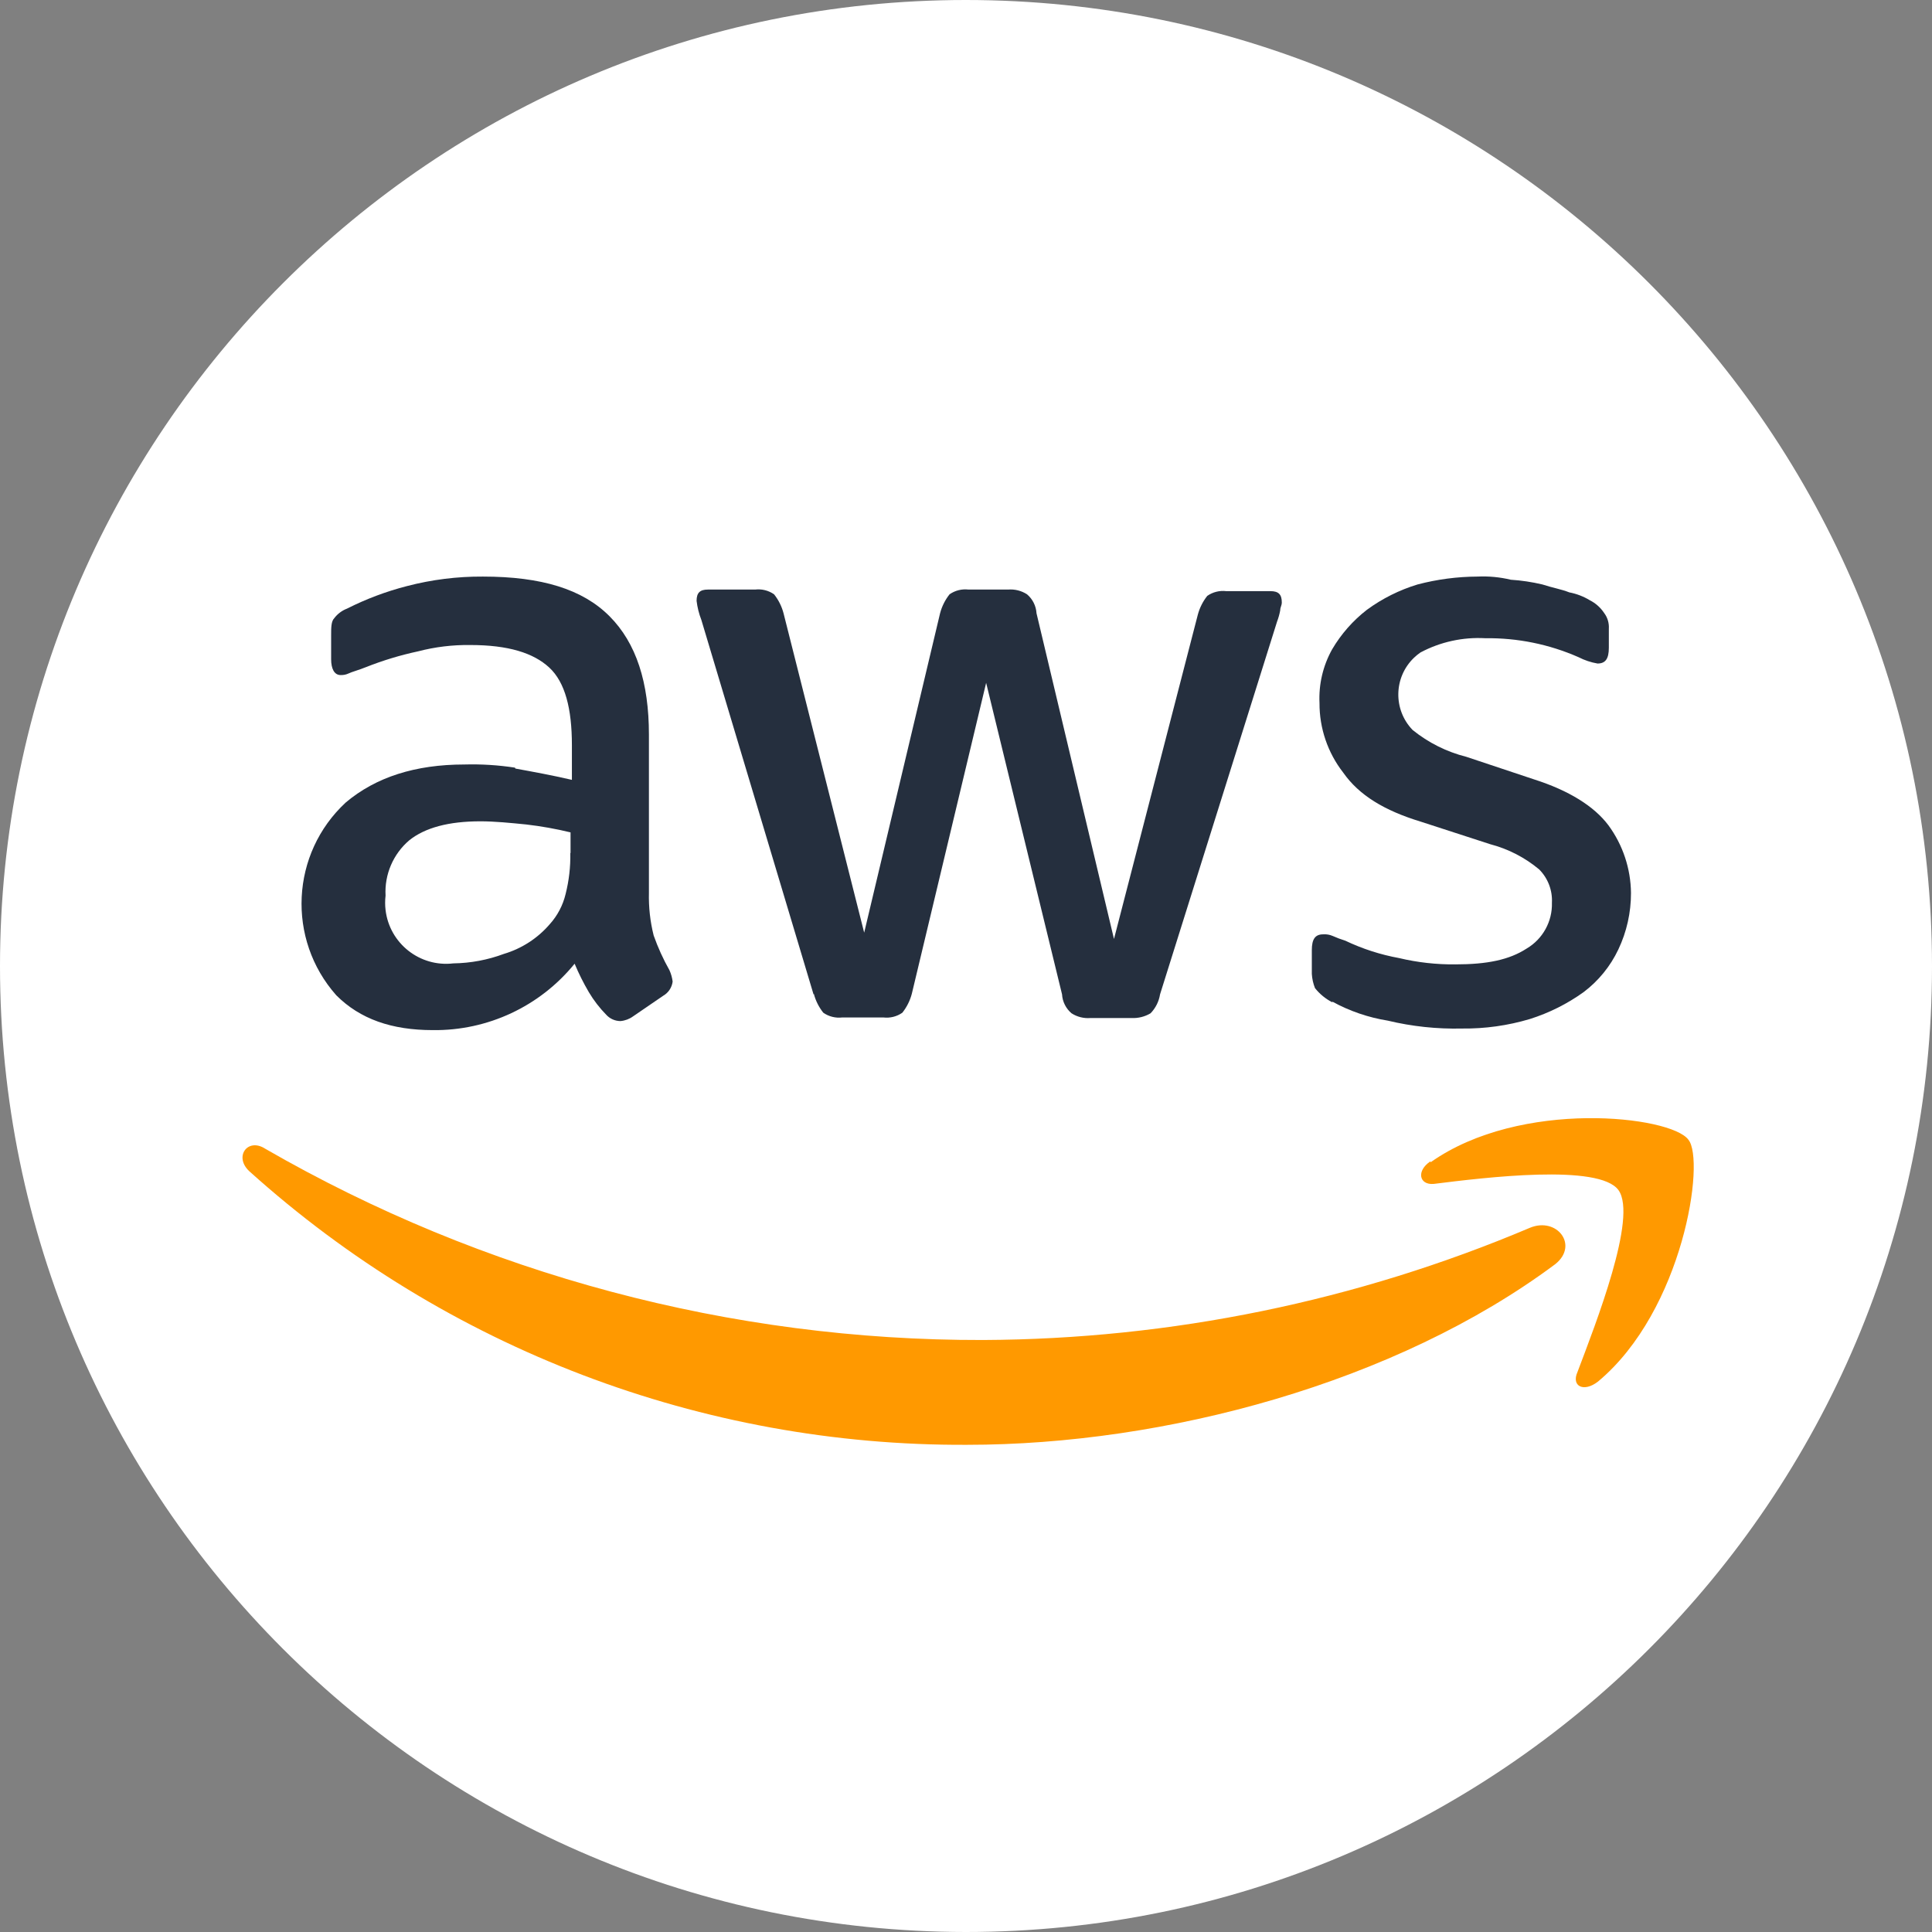
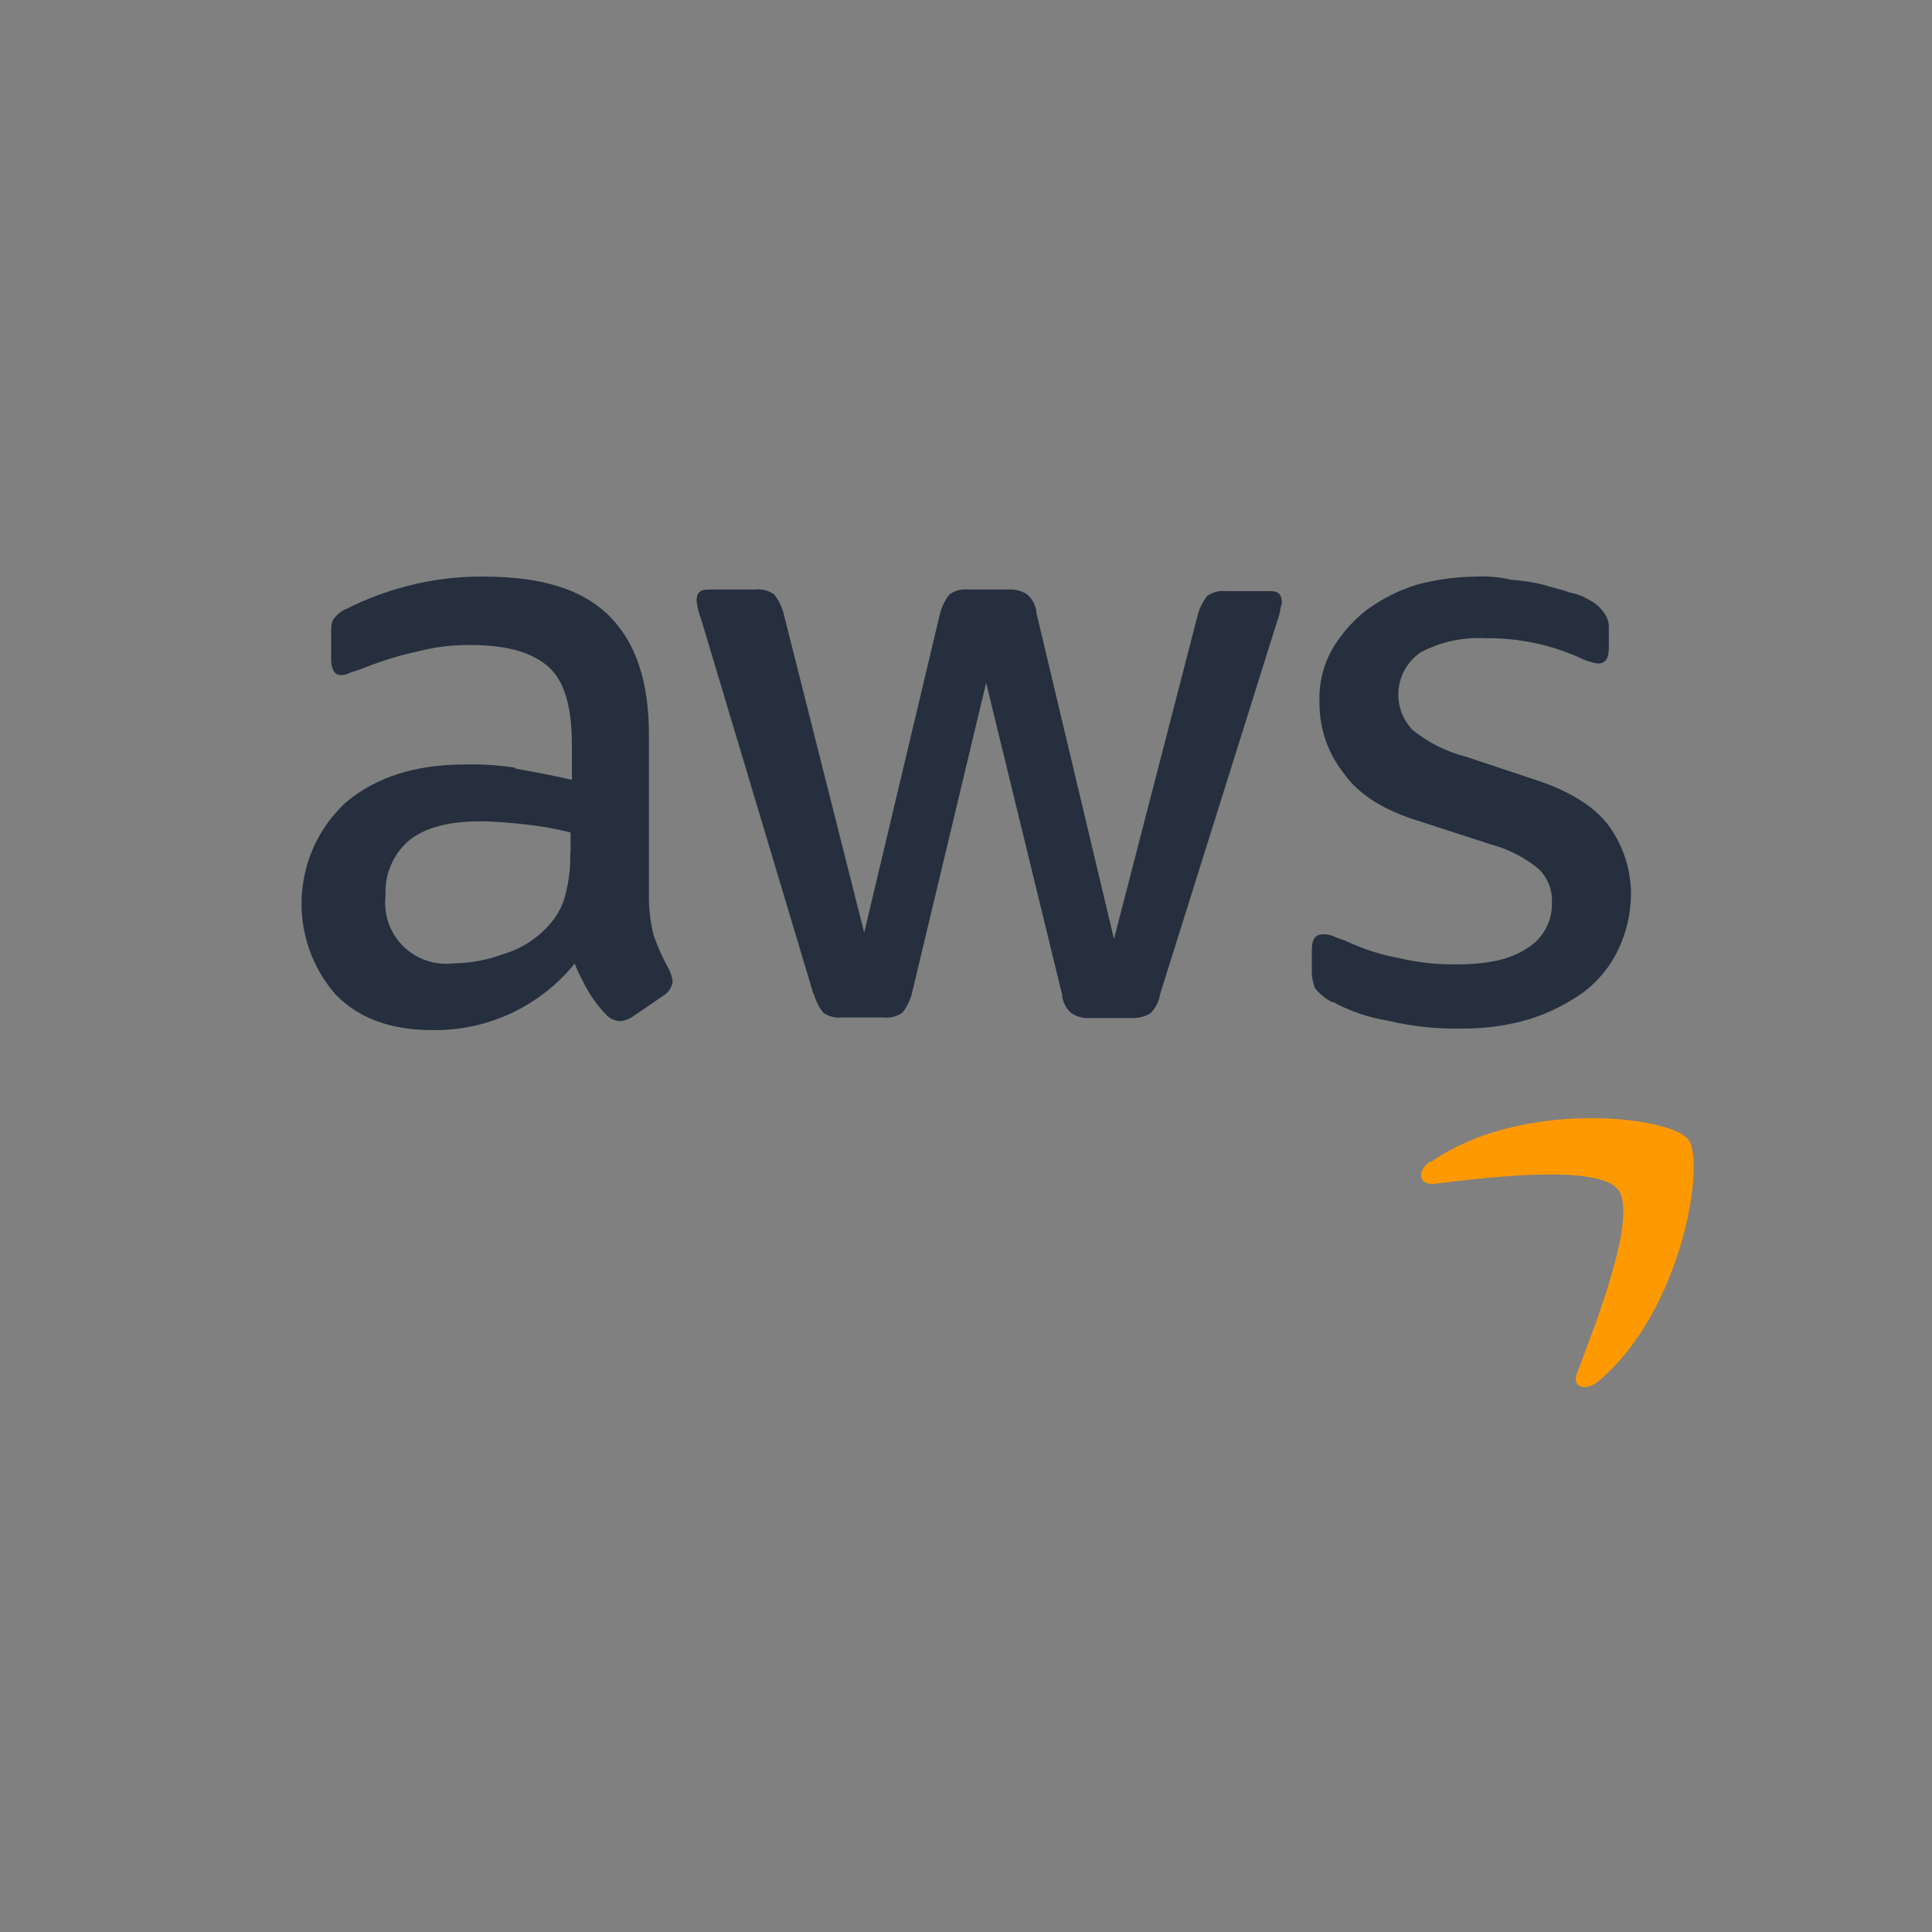
<svg xmlns="http://www.w3.org/2000/svg" id="Layer_2" viewBox="0 0 497.9 497.9">
  <rect x="0" y="0" width="497.9" height="497.9" fill="#808080" stroke="none" />
  <defs>
    <style>.cls-1{fill:#fff;}.cls-2{fill:#f90;}.cls-3{fill:#252f3e;}</style>
  </defs>
  <g id="Layer_1-2">
-     <path class="cls-1" d="m497.9,249c0,137.4-111.5,248.9-249,248.9C111.5,497.8,0,386.4,0,249S111.5,0,248.9,0s249,111.4,249,249Z" />
    <path class="cls-3" d="m343.373,258.139c4.44,2.432,9.263,4.085,14.261,4.889,6.269,1.503,12.706,2.188,19.151,2.037,5.911.068,11.798-.756,17.462-2.445,4.956-1.561,9.632-3.899,13.854-6.927,3.833-2.889,6.909-6.663,8.964-11.001,2.158-4.547,3.271-9.519,3.26-14.552-.063-6.287-2.099-12.395-5.821-17.462-3.667-4.889-10.186-8.964-19.151-11.816l-17.462-5.821c-5.066-1.276-9.793-3.639-13.854-6.927-5.036-5.236-4.874-13.564.362-18.601.52-.5,1.08-.957,1.675-1.365,5.128-2.727,10.907-3.996,16.706-3.667,8.271-.115,16.471,1.553,24.04,4.889,1.537.79,3.186,1.34,4.889,1.63,2.037,0,2.91-1.222,2.91-4.075v-4.889c.096-1.461-.338-2.908-1.222-4.075-.921-1.385-2.184-2.508-3.667-3.26-1.63-.99-3.424-1.68-5.297-2.037-2.037-.815-4.482-1.222-6.927-2.037-2.677-.636-5.403-1.045-8.149-1.222-2.799-.674-5.68-.949-8.557-.815-5.226.022-10.429.707-15.483,2.037-4.682,1.423-9.091,3.627-13.039,6.519-3.609,2.795-6.651,6.252-8.964,10.186-2.362,4.222-3.491,9.022-3.26,13.854-.032,6.493,2.121,12.807,6.112,17.928,4.075,5.821,10.594,9.779,19.965,12.631l17.928,5.821c4.64,1.214,8.954,3.44,12.631,6.519,2.24,2.268,3.423,5.373,3.26,8.557.141,4.832-2.356,9.359-6.519,11.816-4.482,2.91-10.186,4.075-18.336,4.075-4.899.053-9.786-.494-14.552-1.63-4.796-.875-9.454-2.382-13.854-4.482-1.111-.34-2.199-.748-3.26-1.222-.77-.332-1.609-.471-2.445-.407-2.037,0-2.91,1.222-2.91,4.075v6.112c.076,1.258.351,2.496.815,3.667,1.213,1.531,2.741,2.782,4.482,3.667v-.175Z" />
    <path class="cls-3" d="m132.717,197.835c-4.313-.665-8.677-.937-13.039-.815-12.631,0-22.818,3.26-30.559,9.779-14.204,13.145-15.291,35.235-2.445,49.71,6.112,6.112,14.261,8.964,24.855,8.964,14.16.181,27.625-6.122,36.555-17.113,1.057,2.524,2.282,4.974,3.667,7.334,1.256,2.112,2.761,4.067,4.482,5.821.939,1.034,2.27,1.625,3.667,1.63,1.178-.103,2.305-.526,3.26-1.222l7.742-5.297c1.348-.768,2.254-2.128,2.445-3.667-.128-1.005-.402-1.985-.815-2.91-1.617-2.863-2.981-5.863-4.075-8.964-.903-3.595-1.314-7.296-1.222-11.001v-40.746c0-13.446-3.26-23.633-10.186-30.559-6.927-6.927-17.462-10.186-32.597-10.186-6.598-.041-13.173.781-19.558,2.445-5.356,1.375-10.548,3.327-15.483,5.821-1.293.496-2.421,1.343-3.26,2.445-.815.815-.815,2.445-.815,4.482v6.112c0,2.445.815,4.075,2.445,4.075.702.028,1.4-.112,2.037-.407.815-.407,2.445-.815,4.482-1.63,4.361-1.73,8.859-3.092,13.446-4.075,4.389-1.143,8.911-1.691,13.446-1.63,9.779,0,16.298,2.037,20.373,5.821s5.821,10.594,5.821,19.965v8.964c-5.297-1.222-9.779-2.037-14.552-2.91l-.116-.233Zm14.261,22.003c.069,3.57-.342,7.133-1.222,10.594-.69,2.88-2.091,5.542-4.075,7.742-3.124,3.631-7.226,6.288-11.816,7.654-4.173,1.56-8.584,2.387-13.039,2.445-8.619,1.025-16.437-5.131-17.462-13.75-.147-1.233-.147-2.479,0-3.712-.302-5.447,1.959-10.723,6.112-14.261,4.075-3.26,10.186-4.889,18.336-4.889,3.667,0,7.742.407,11.816.815,3.841.446,7.651,1.126,11.409,2.037v5.297l-.058.029Z" />
    <path class="cls-3" d="m209.727,256.101c.467,1.782,1.299,3.447,2.445,4.889,1.424.994,3.165,1.429,4.889,1.222h10.594c1.725.207,3.465-.228,4.889-1.222,1.145-1.443,1.978-3.108,2.445-4.889l19.151-80.124,19.558,80.269c.113,1.895.997,3.662,2.445,4.889,1.451.935,3.169,1.365,4.889,1.222h10.594c1.715.082,3.415-.343,4.889-1.222,1.299-1.339,2.153-3.047,2.445-4.889l30.152-96.044c.359-.943.632-1.918.815-2.91,0-.815.407-1.222.407-2.037,0-2.037-.815-2.91-2.91-2.91h-11.409c-1.725-.207-3.465.228-4.889,1.222-1.145,1.443-1.978,3.108-2.445,4.889l-21.595,83.529-19.965-83.936c-.113-1.895-.997-3.662-2.445-4.889-1.451-.935-3.169-1.365-4.889-1.222h-10.186c-1.725-.207-3.465.228-4.889,1.222-1.145,1.443-1.978,3.108-2.445,4.889l-19.558,82.307-20.78-82.307c-.467-1.782-1.299-3.447-2.445-4.889-1.424-.994-3.165-1.429-4.889-1.222h-12.166c-2.037,0-2.91.815-2.91,2.91.2,1.675.61,3.318,1.222,4.889l28.93,96.568.058-.204Z" />
-     <path class="cls-2" d="m394.305,316.405c-44.61,18.896-92.534,28.73-140.981,28.93-64.928.144-128.742-16.864-184.986-49.302-4.482-2.91-8.149,2.037-4.075,5.821,50.741,45.699,116.7,70.833,184.986,70.49,50.932,0,110.421-15.891,151.574-46.567,6.112-4.889.407-12.224-6.519-9.372h0Z" />
    <path class="cls-2" d="m368.635,299.292c-3.667,2.445-2.91,6.112.815,5.821,13.039-1.63,42.783-5.297,47.673,1.63s-5.821,34.226-10.594,46.858c-1.63,3.667,1.63,5.297,5.297,2.445,22.003-18.336,27.707-57.044,23.283-62.341-4.482-6.112-43.191-10.594-66.416,5.821l-.058-.233Z" />
  </g>
</svg>